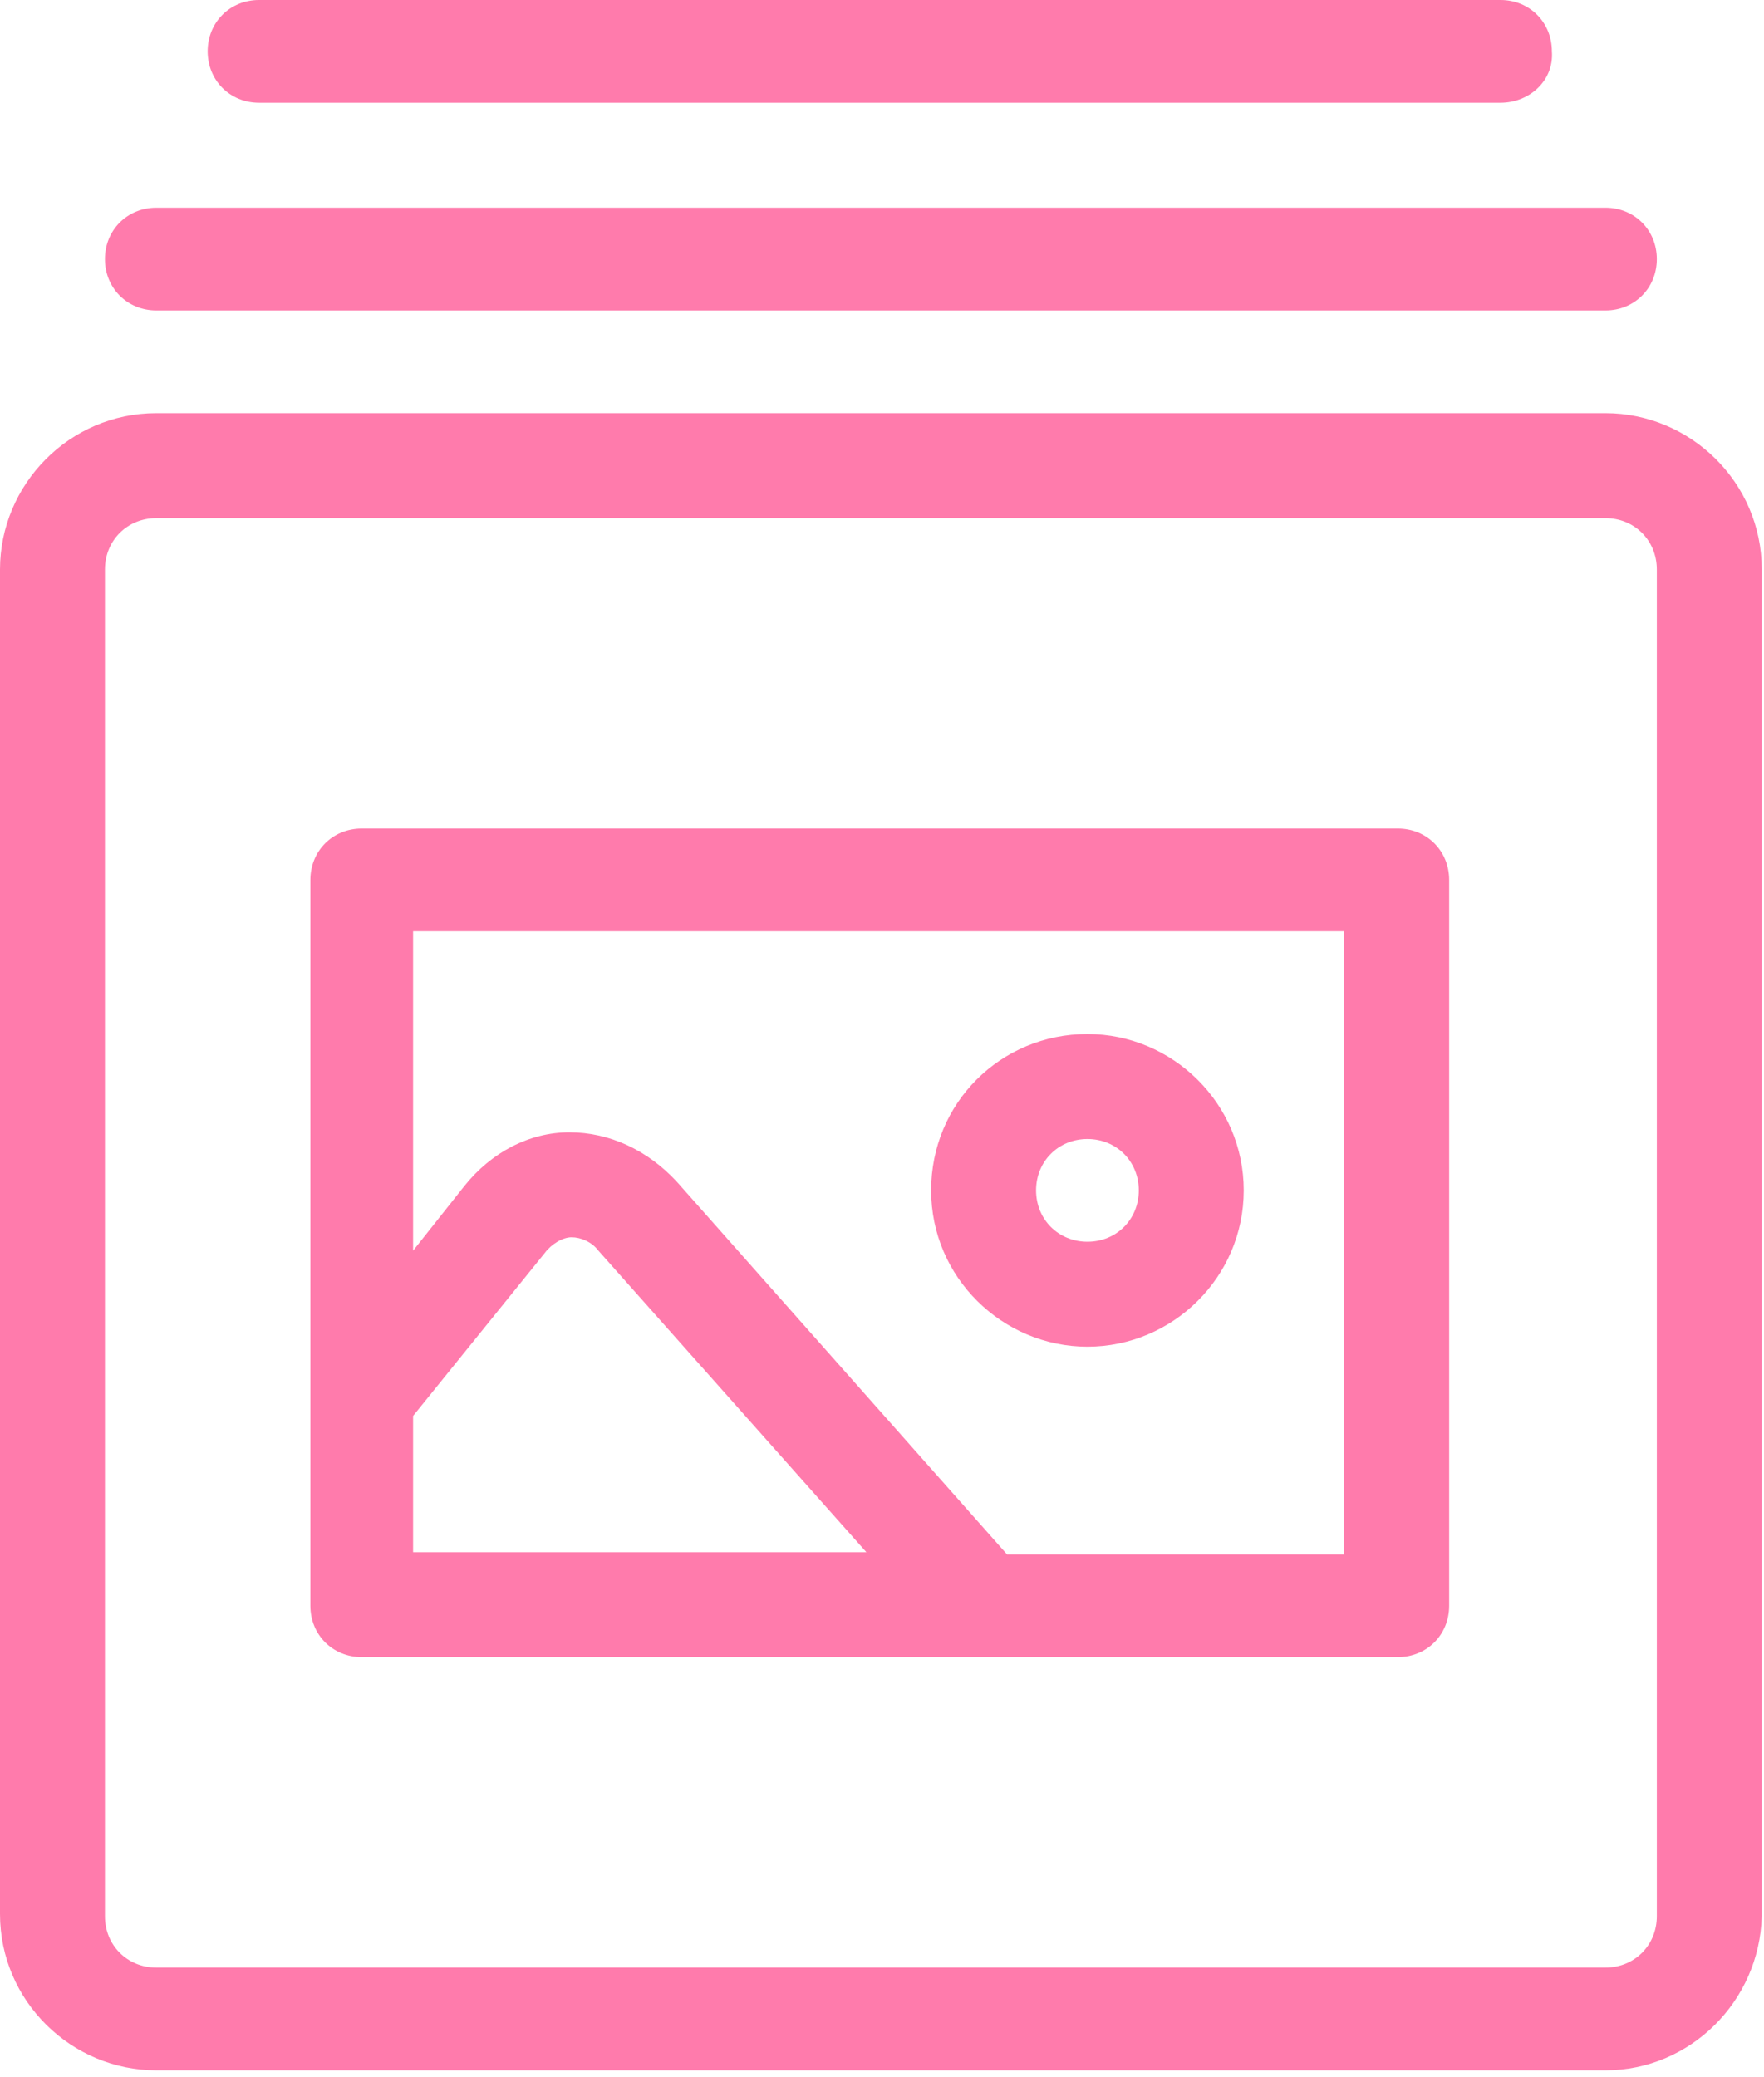
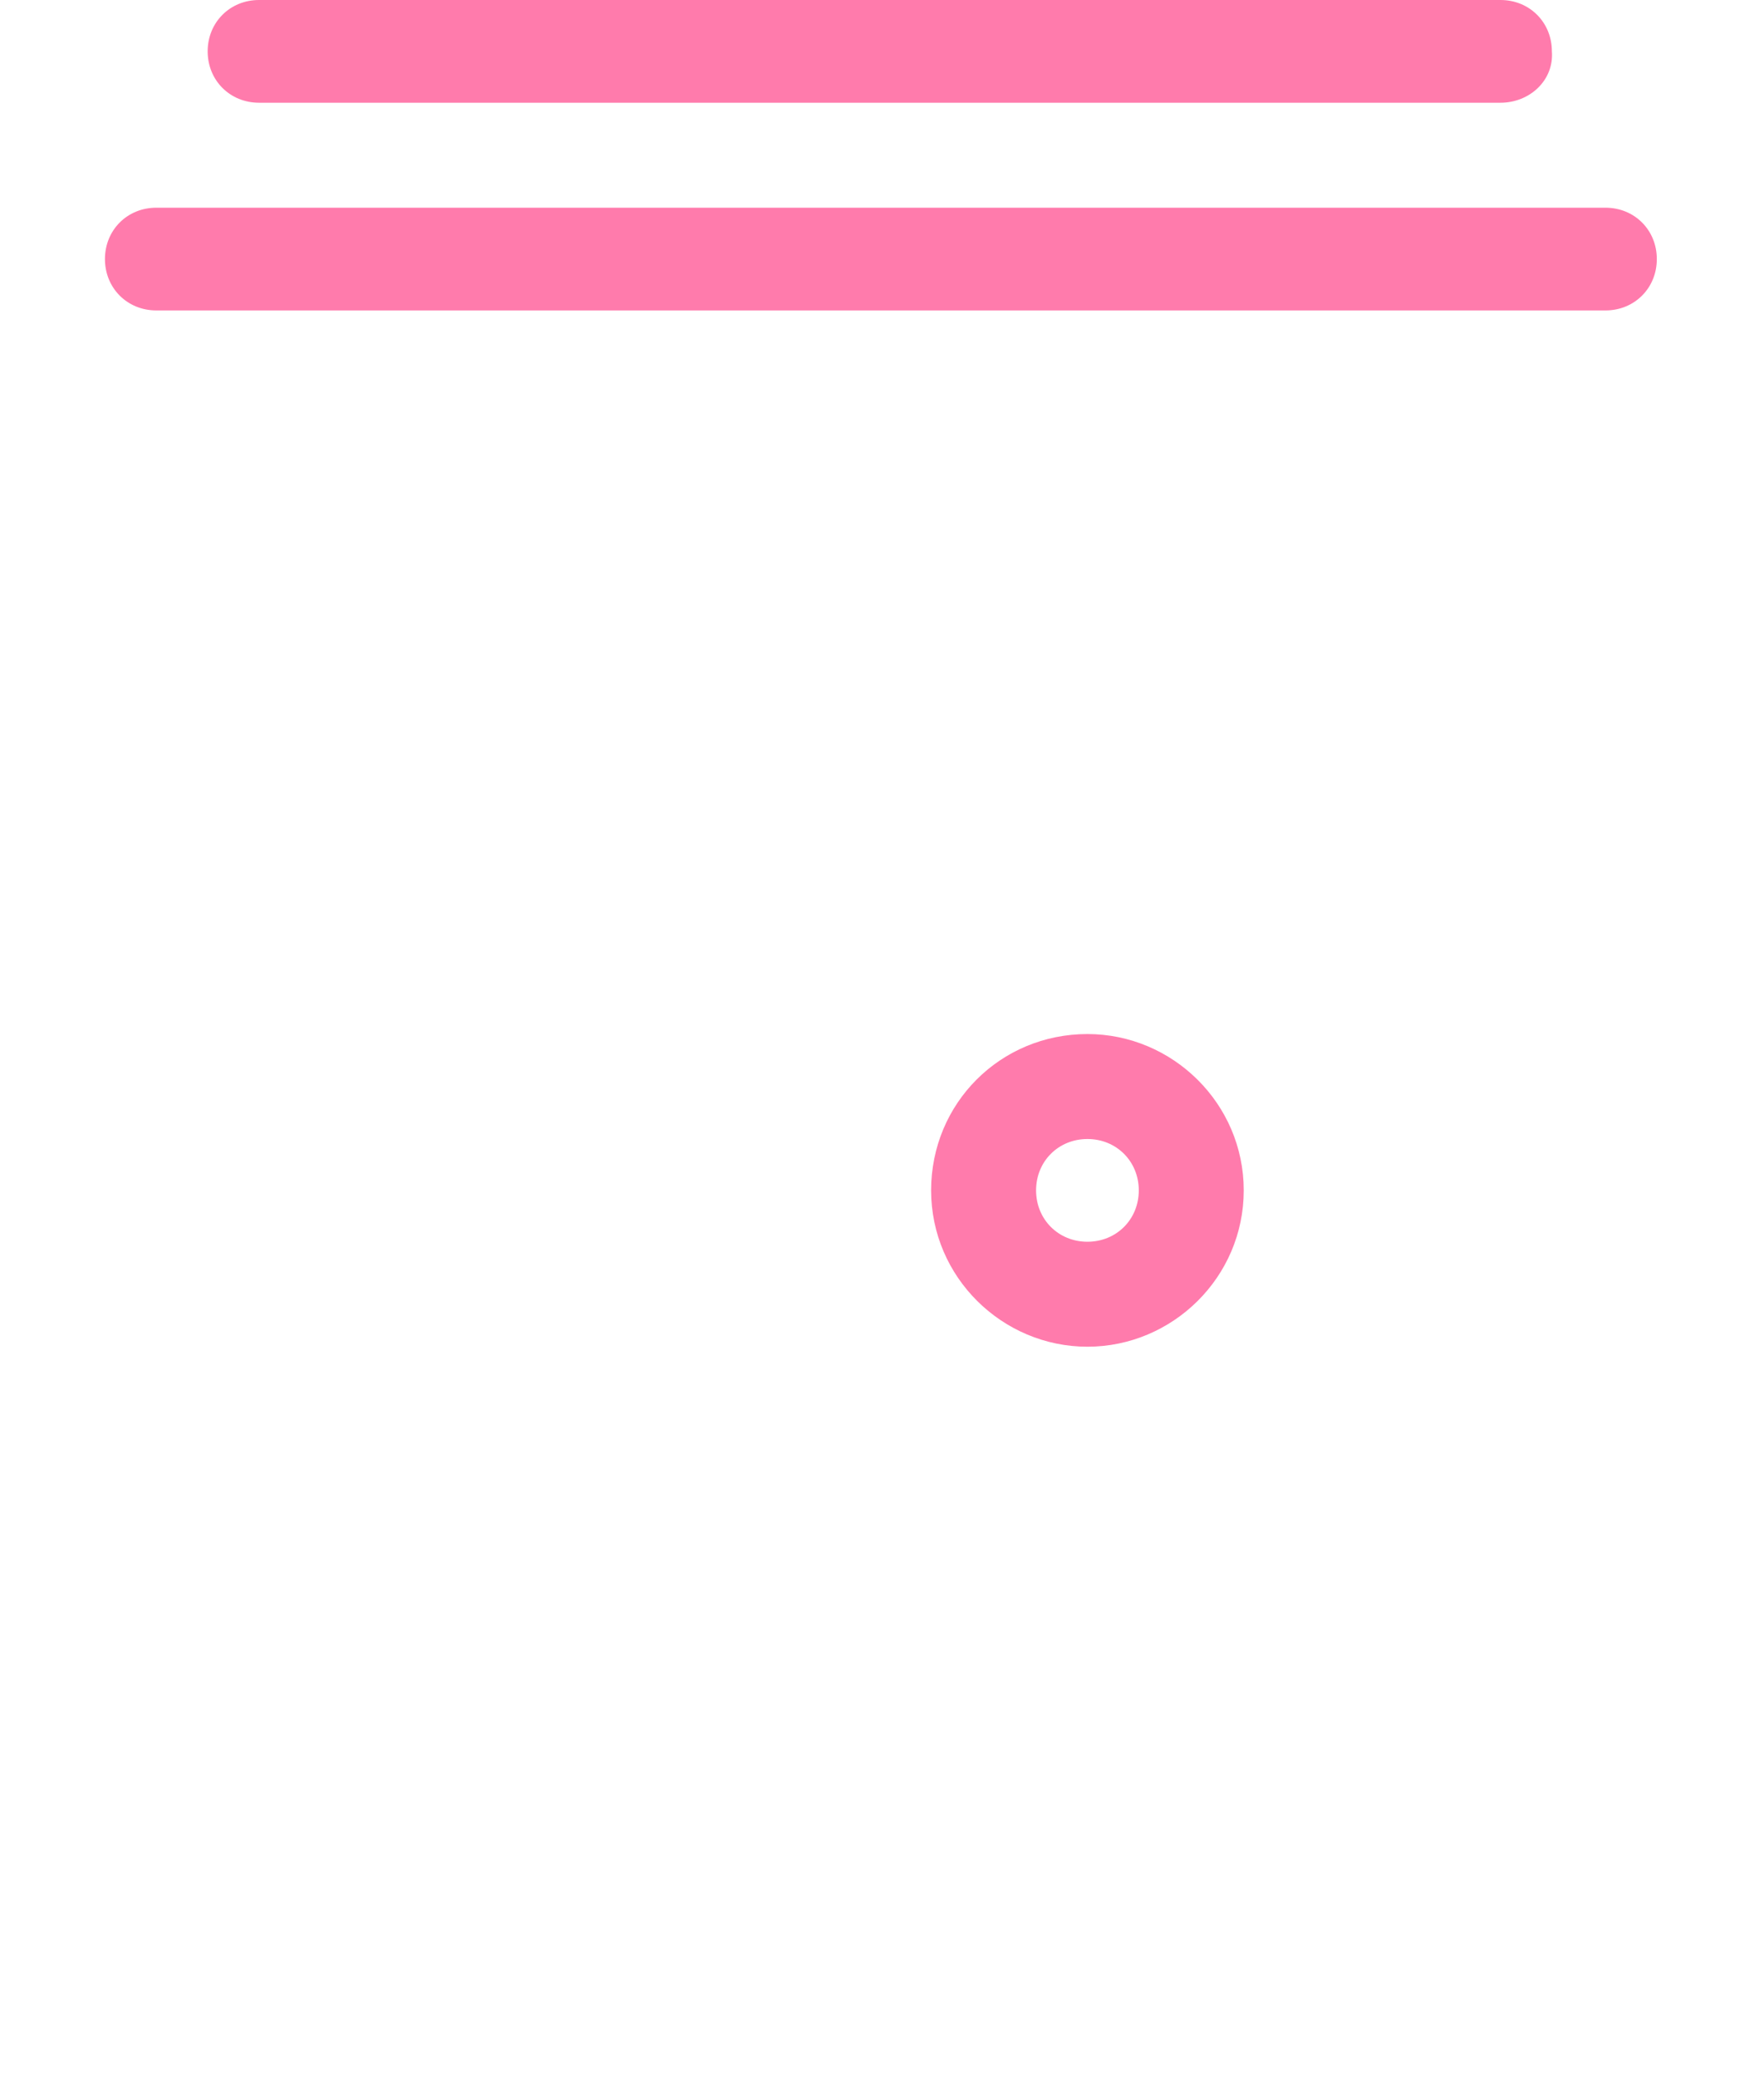
<svg xmlns="http://www.w3.org/2000/svg" width="79" height="93" viewBox="0 0 79 93" fill="none">
-   <path d="M71.9 92.7H7C3.2 92.7 0 89.6 0 85.7V25.5C0 21.7 3.1 18.5 7 18.5H71.9C75.7 18.5 78.9 21.6 78.9 25.5V85.8C78.8 89.6 75.7 92.7 71.9 92.7ZM7 23.2C5.7 23.2 4.7 24.2 4.7 25.5V85.8C4.7 87.1 5.7 88.1 7 88.1H71.9C73.2 88.1 74.2 87.1 74.2 85.8V25.5C74.2 24.2 73.2 23.2 71.9 23.2H7Z" fill="#FF7BAC" />
  <path d="M71.9 13.9H7C5.7 13.9 4.7 12.9 4.7 11.6C4.7 10.3 5.7 9.3 7 9.3H71.9C73.2 9.3 74.2 10.3 74.2 11.6C74.2 12.9 73.2 13.9 71.9 13.9Z" fill="#FF7BAC" />
  <path d="M67.2 4.6H11.6C10.3 4.6 9.3 3.6 9.3 2.3C9.3 1 10.3 0 11.6 0H67.2C68.5 0 69.5 1 69.5 2.3C69.6 3.6 68.5 4.6 67.2 4.6Z" fill="#FF7BAC" />
  <path d="M48.7 60.3C44.9 60.3 41.7 57.2 41.7 53.3C41.7 49.4 44.8 46.3 48.7 46.3C52.5 46.3 55.7 49.4 55.7 53.3C55.7 57.2 52.5 60.3 48.7 60.3ZM48.7 51C47.4 51 46.4 52 46.4 53.3C46.4 54.6 47.4 55.6 48.7 55.6C50 55.6 51 54.6 51 53.3C51 52 50 51 48.7 51Z" fill="#FF7BAC" />
-   <path d="M62.6 37.1H16.2C14.9 37.1 13.9 38.1 13.9 39.4V71.9C13.9 73.2 14.9 74.2 16.2 74.2H62.6C63.9 74.2 64.9 73.2 64.9 71.9V39.4C64.9 38.1 63.9 37.1 62.6 37.1ZM18.5 63.4L24.4 56.1C24.7 55.7 25.2 55.4 25.6 55.4C26 55.4 26.5 55.6 26.8 56L38.8 69.5H18.5V63.4ZM60.3 69.6H45.1L30.3 52.9C29 51.5 27.3 50.7 25.5 50.7C23.7 50.7 22 51.6 20.8 53.1L18.5 56V41.7H60.2V69.6H60.3Z" fill="#FF7BAC" />
</svg>